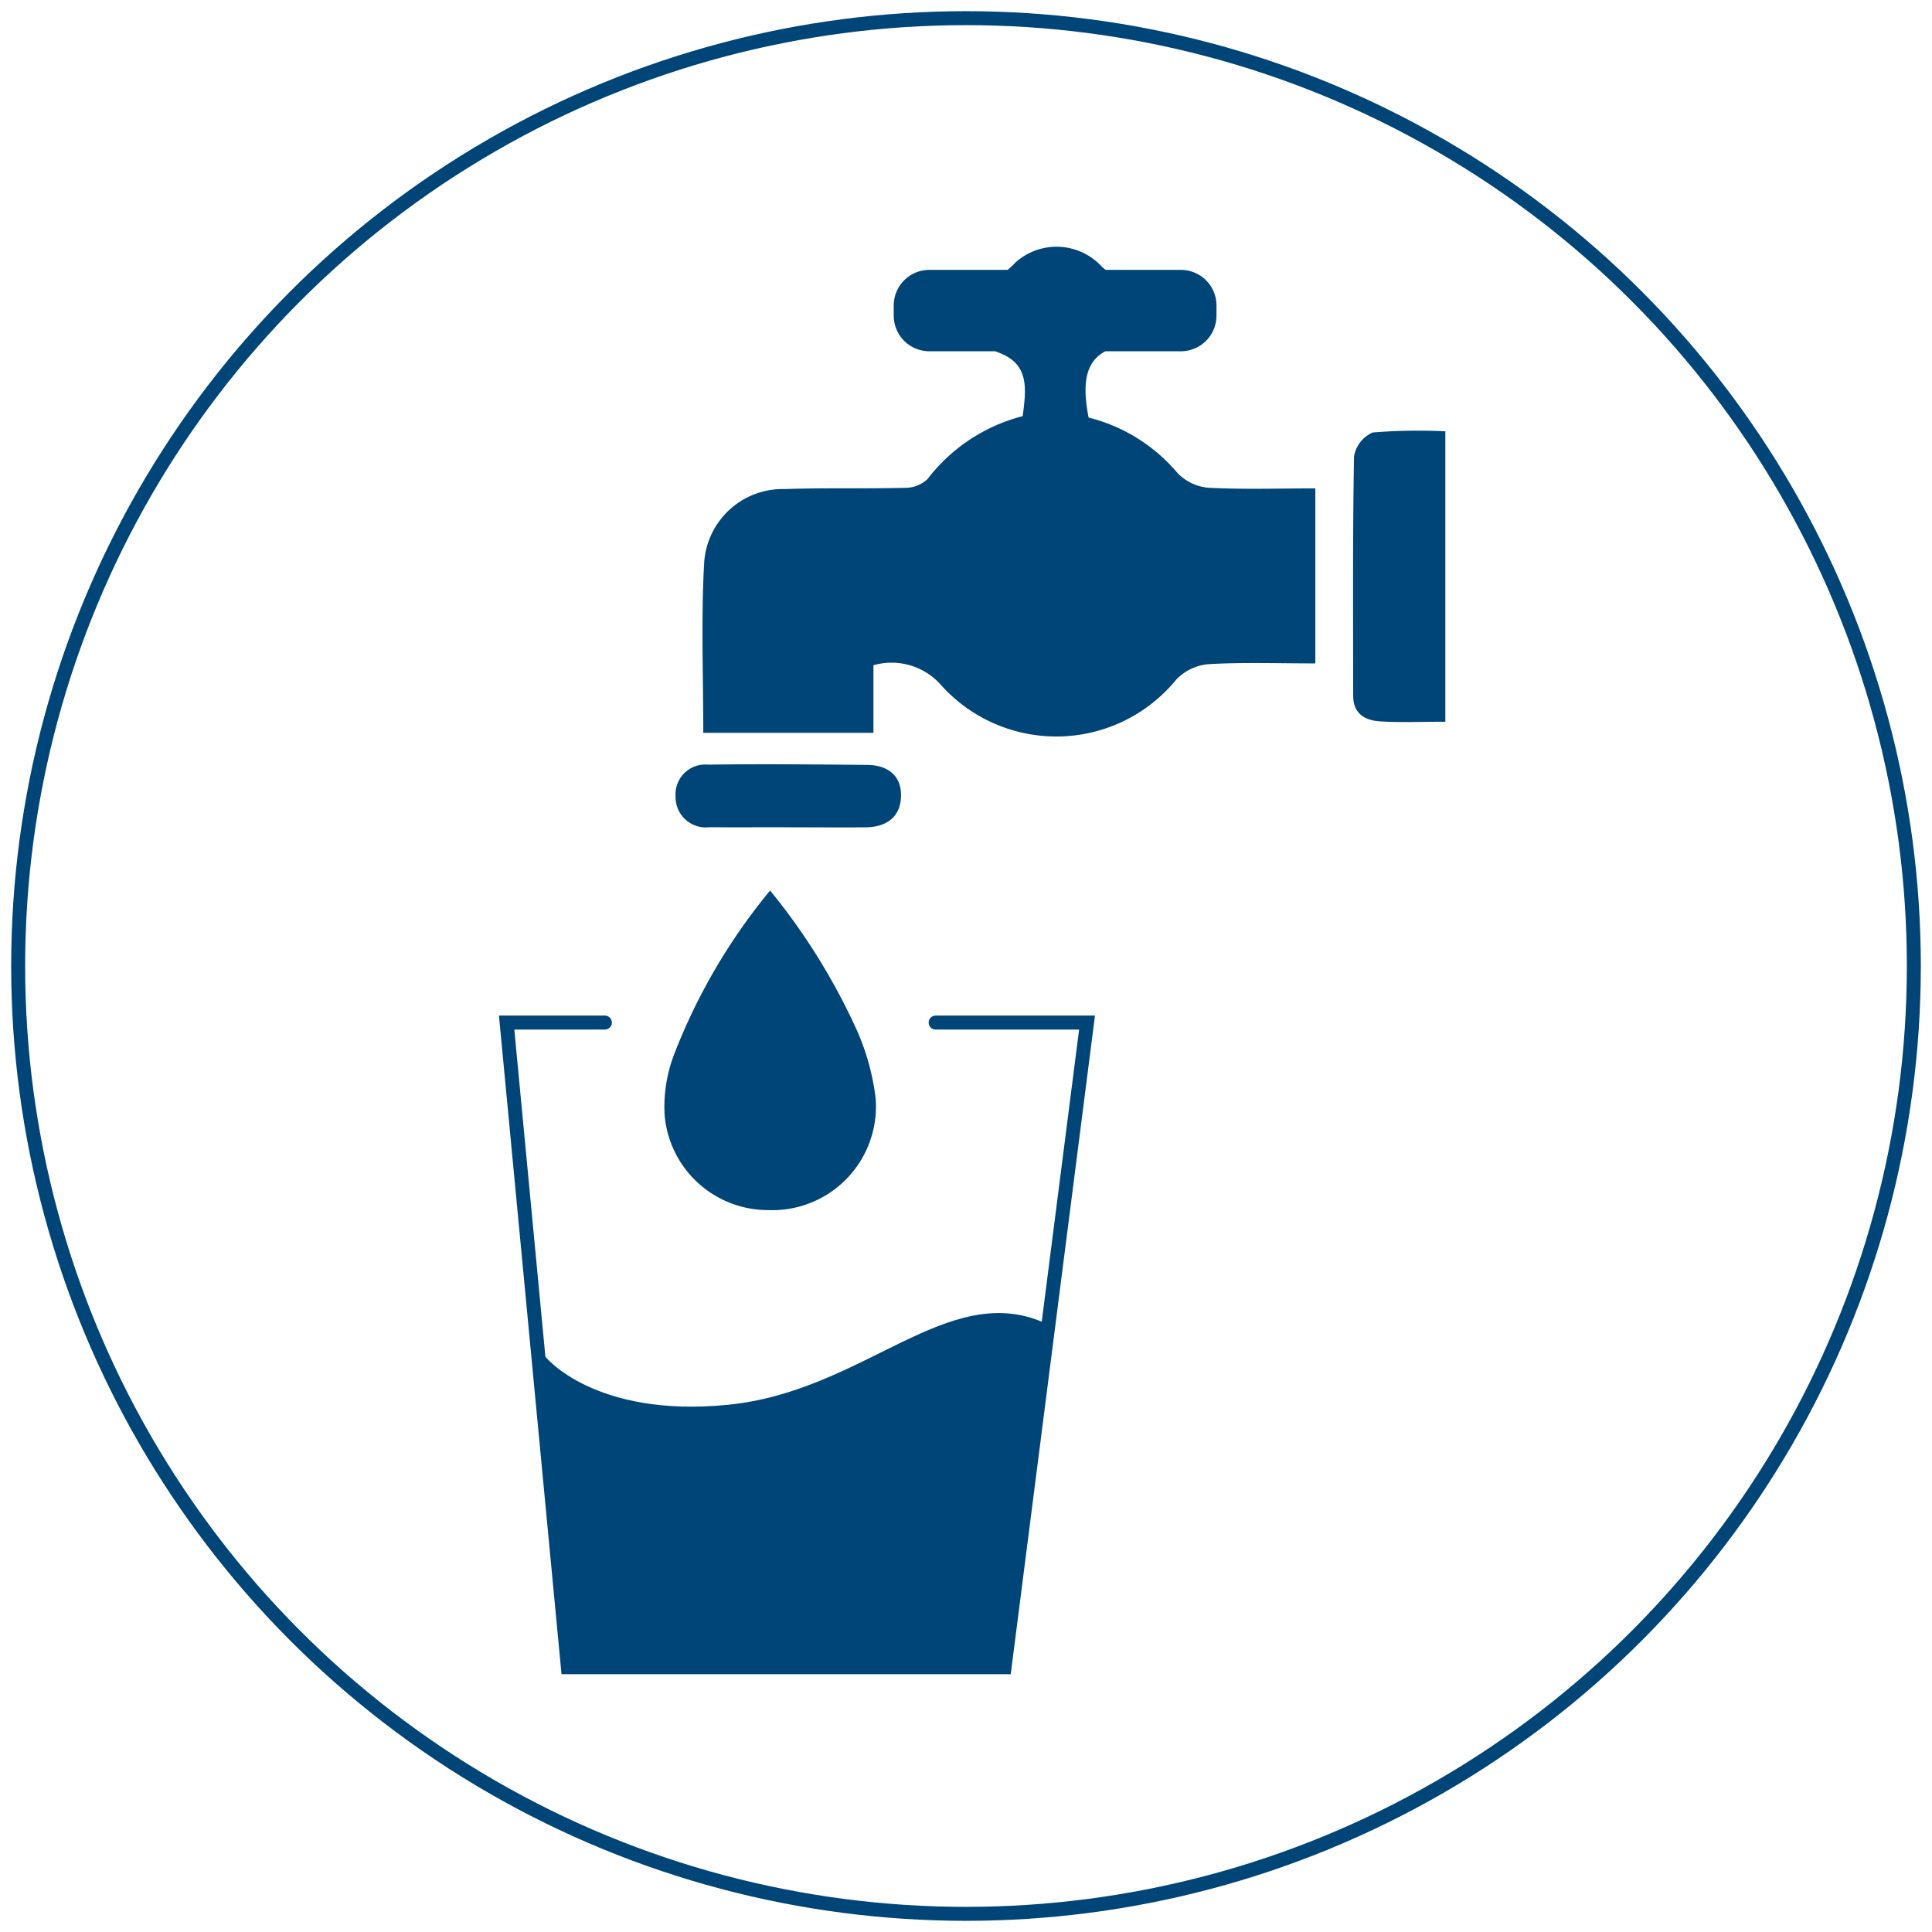
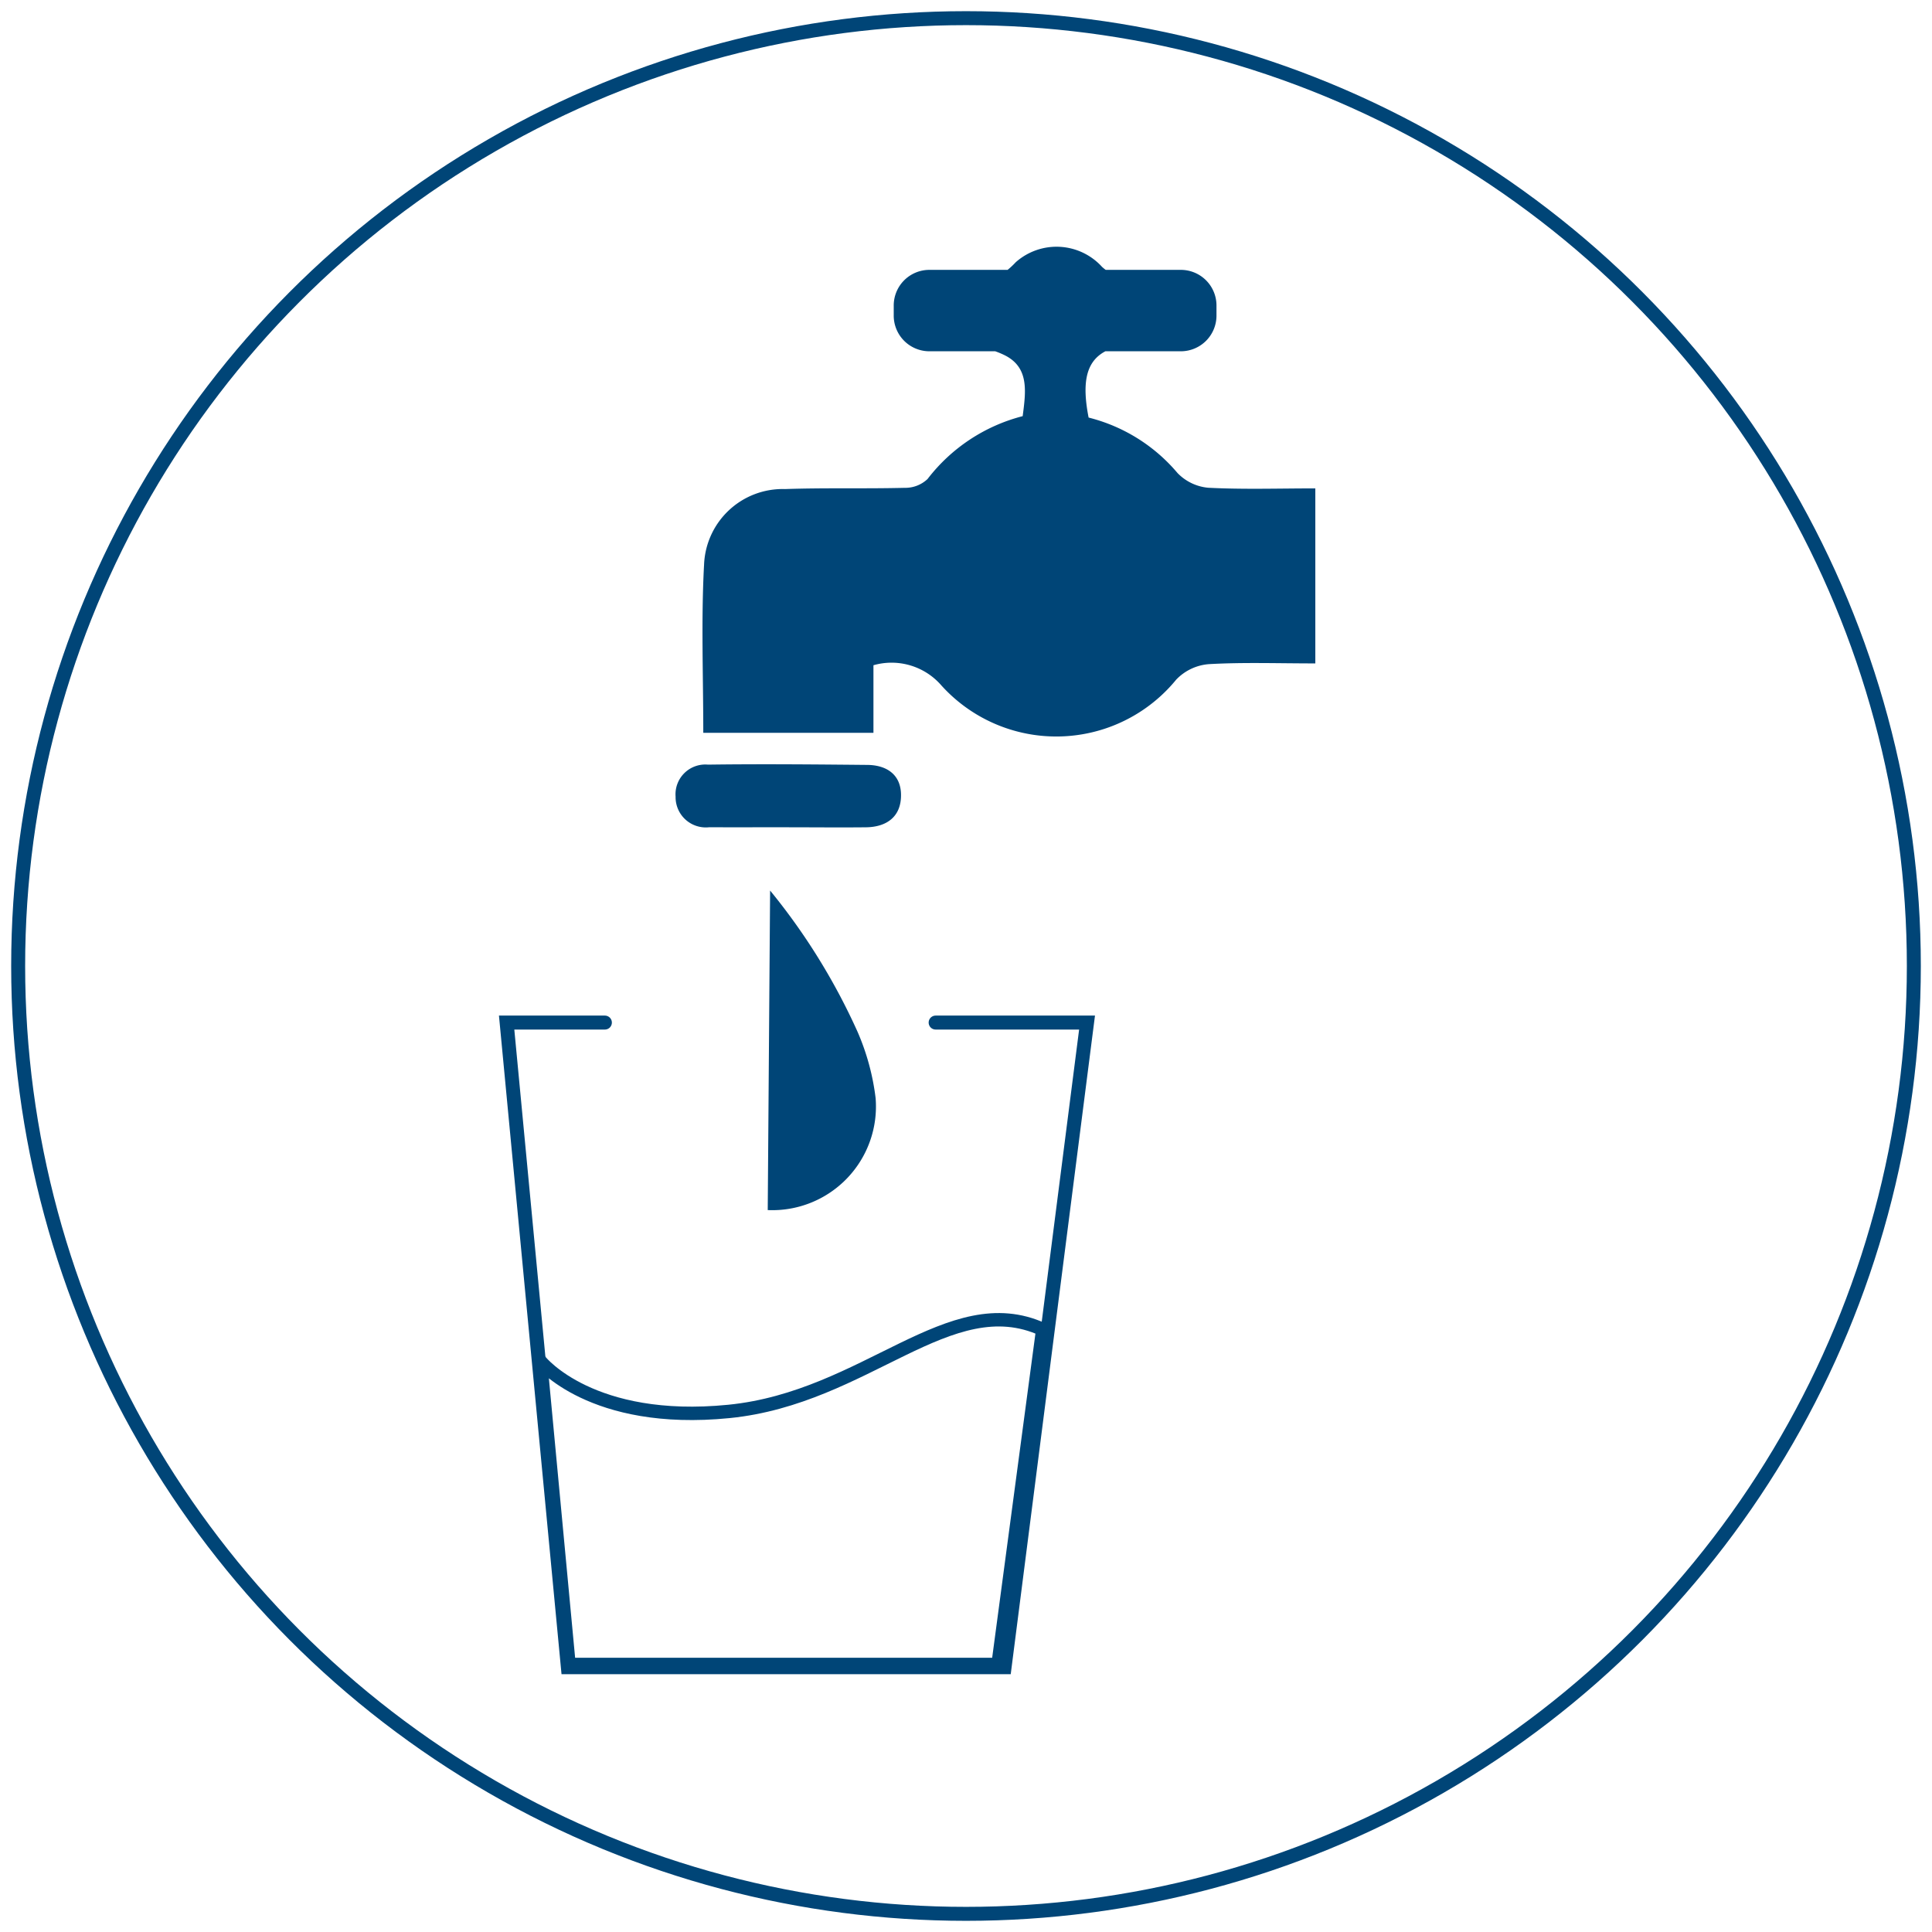
<svg xmlns="http://www.w3.org/2000/svg" id="Group_151955" data-name="Group 151955" width="69.156" height="69.156" viewBox="0 0 69.156 69.156">
  <defs>
    <clipPath id="clip-path">
      <rect id="Rectangle_67928" data-name="Rectangle 67928" width="69.156" height="69.156" fill="none" />
    </clipPath>
  </defs>
  <g id="Group_151954" data-name="Group 151954" transform="translate(0 0)" clip-path="url(#clip-path)">
    <ellipse id="Ellipse_64" data-name="Ellipse 64" cx="33.928" cy="33.928" rx="33.928" ry="33.928" transform="translate(0.65 0.65)" fill="none" stroke="#004577" stroke-width="0.5" />
-     <path id="Path_17100" data-name="Path 17100" d="M12.938,12.262a22.693,22.693,0,0,1,3.135,5.067,8.5,8.5,0,0,1,.642,2.366A3.712,3.712,0,0,1,12.853,23.7a3.714,3.714,0,0,1-3.694-3.447,5.284,5.284,0,0,1,.333-2.1,21.2,21.2,0,0,1,3.447-5.893" transform="translate(14.628 19.615)" fill="#004577" />
+     <path id="Path_17100" data-name="Path 17100" d="M12.938,12.262a22.693,22.693,0,0,1,3.135,5.067,8.5,8.5,0,0,1,.642,2.366A3.712,3.712,0,0,1,12.853,23.7" transform="translate(14.628 19.615)" fill="#004577" />
    <path id="Path_17101" data-name="Path 17101" d="M13.363,12.781c.918,0,1.838.01,2.756,0,.738-.01,1.253-.38,1.25-1.152,0-.738-.52-1.076-1.209-1.081-1.9-.018-3.8-.036-5.7-.01A1.067,1.067,0,0,0,9.3,11.687a1.082,1.082,0,0,0,1.206,1.092c.951.005,1.9,0,2.852,0" transform="translate(14.883 16.832)" fill="#004577" />
-     <path id="Path_17102" data-name="Path 17102" d="M21.932,16.348V5.952a20.118,20.118,0,0,0-2.6.042,1.14,1.14,0,0,0-.668.86c-.052,2.852-.031,5.7-.031,8.555,0,.679.452.9,1,.928.723.042,1.451.01,2.3.01" transform="translate(29.804 9.487)" fill="#004577" />
    <path id="Path_17103" data-name="Path 17103" d="M9.727,14.82a2.817,2.817,0,0,1,2.9-2.745c1.425-.049,2.854-.008,4.279-.044a1.158,1.158,0,0,0,.821-.315,6.255,6.255,0,0,1,3.406-2.251c.112-.873.242-1.737-.642-2.179a3.033,3.033,0,0,0-.341-.143H17.778a1.277,1.277,0,0,1-1.261-1.292v-.33a1.276,1.276,0,0,1,1.261-1.292h2.815a2.818,2.818,0,0,0,.291-.273,2.2,2.2,0,0,1,3.088.164,1.345,1.345,0,0,0,.133.109h2.7A1.276,1.276,0,0,1,28.07,5.521v.33A1.277,1.277,0,0,1,26.81,7.143H24.093c-.684.361-.85,1.1-.6,2.373A6.1,6.1,0,0,1,26.674,11.5a1.747,1.747,0,0,0,1.1.528c1.258.065,2.522.023,3.834.023v6.265c-1.344,0-2.581-.044-3.811.026a1.81,1.81,0,0,0-1.17.556,5.543,5.543,0,0,1-8.4.211,2.359,2.359,0,0,0-2.436-.728V20.8H9.7c0-2.038-.078-4.014.026-5.982" transform="translate(15.474 5.431)" fill="#004577" />
    <path id="Path_17104" data-name="Path 17104" d="M22.332,14.08h5.42L24.8,37.154H9.168L6.976,14.08h3.517" transform="translate(11.159 22.523)" fill="none" stroke="#004577" stroke-linecap="round" stroke-miterlimit="10" stroke-width="0.5" />
-     <path id="Path_17105" data-name="Path 17105" d="M14.186,21.453c4.916-.491,7.9-4.458,11.233-2.935l-1.6,11.992H8.462L7.443,19.662s1.828,2.282,6.743,1.791" transform="translate(11.906 29.069)" fill="#004577" />
    <path id="Path_17106" data-name="Path 17106" d="M14.186,21.453c4.916-.491,7.9-4.458,11.233-2.935l-1.6,11.992H8.462L7.443,19.662S9.271,21.944,14.186,21.453Z" transform="translate(11.906 29.069)" fill="none" stroke="#004577" stroke-linecap="round" stroke-miterlimit="10" stroke-width="0.48" />
  </g>
</svg>